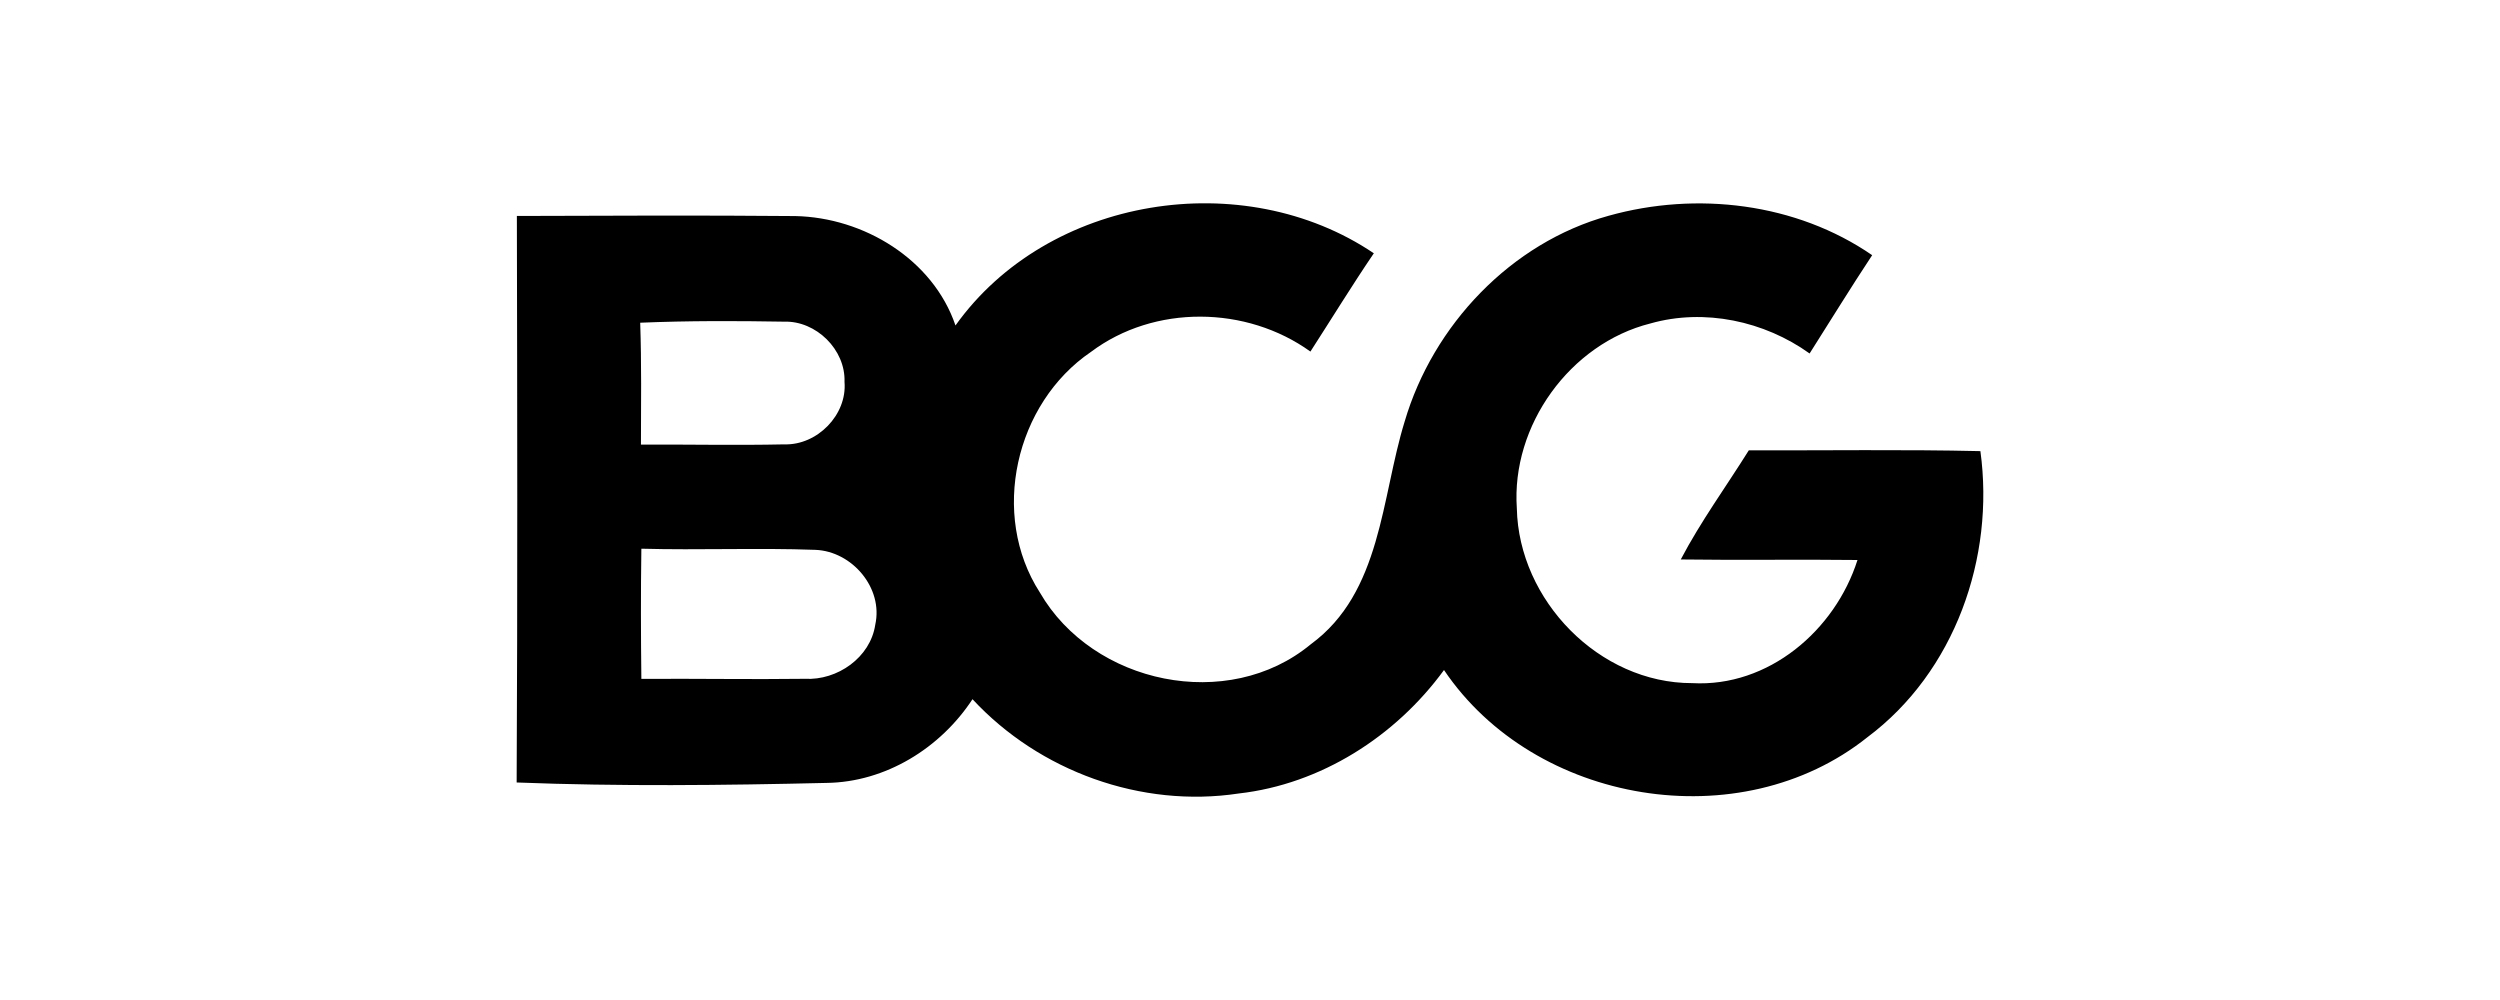
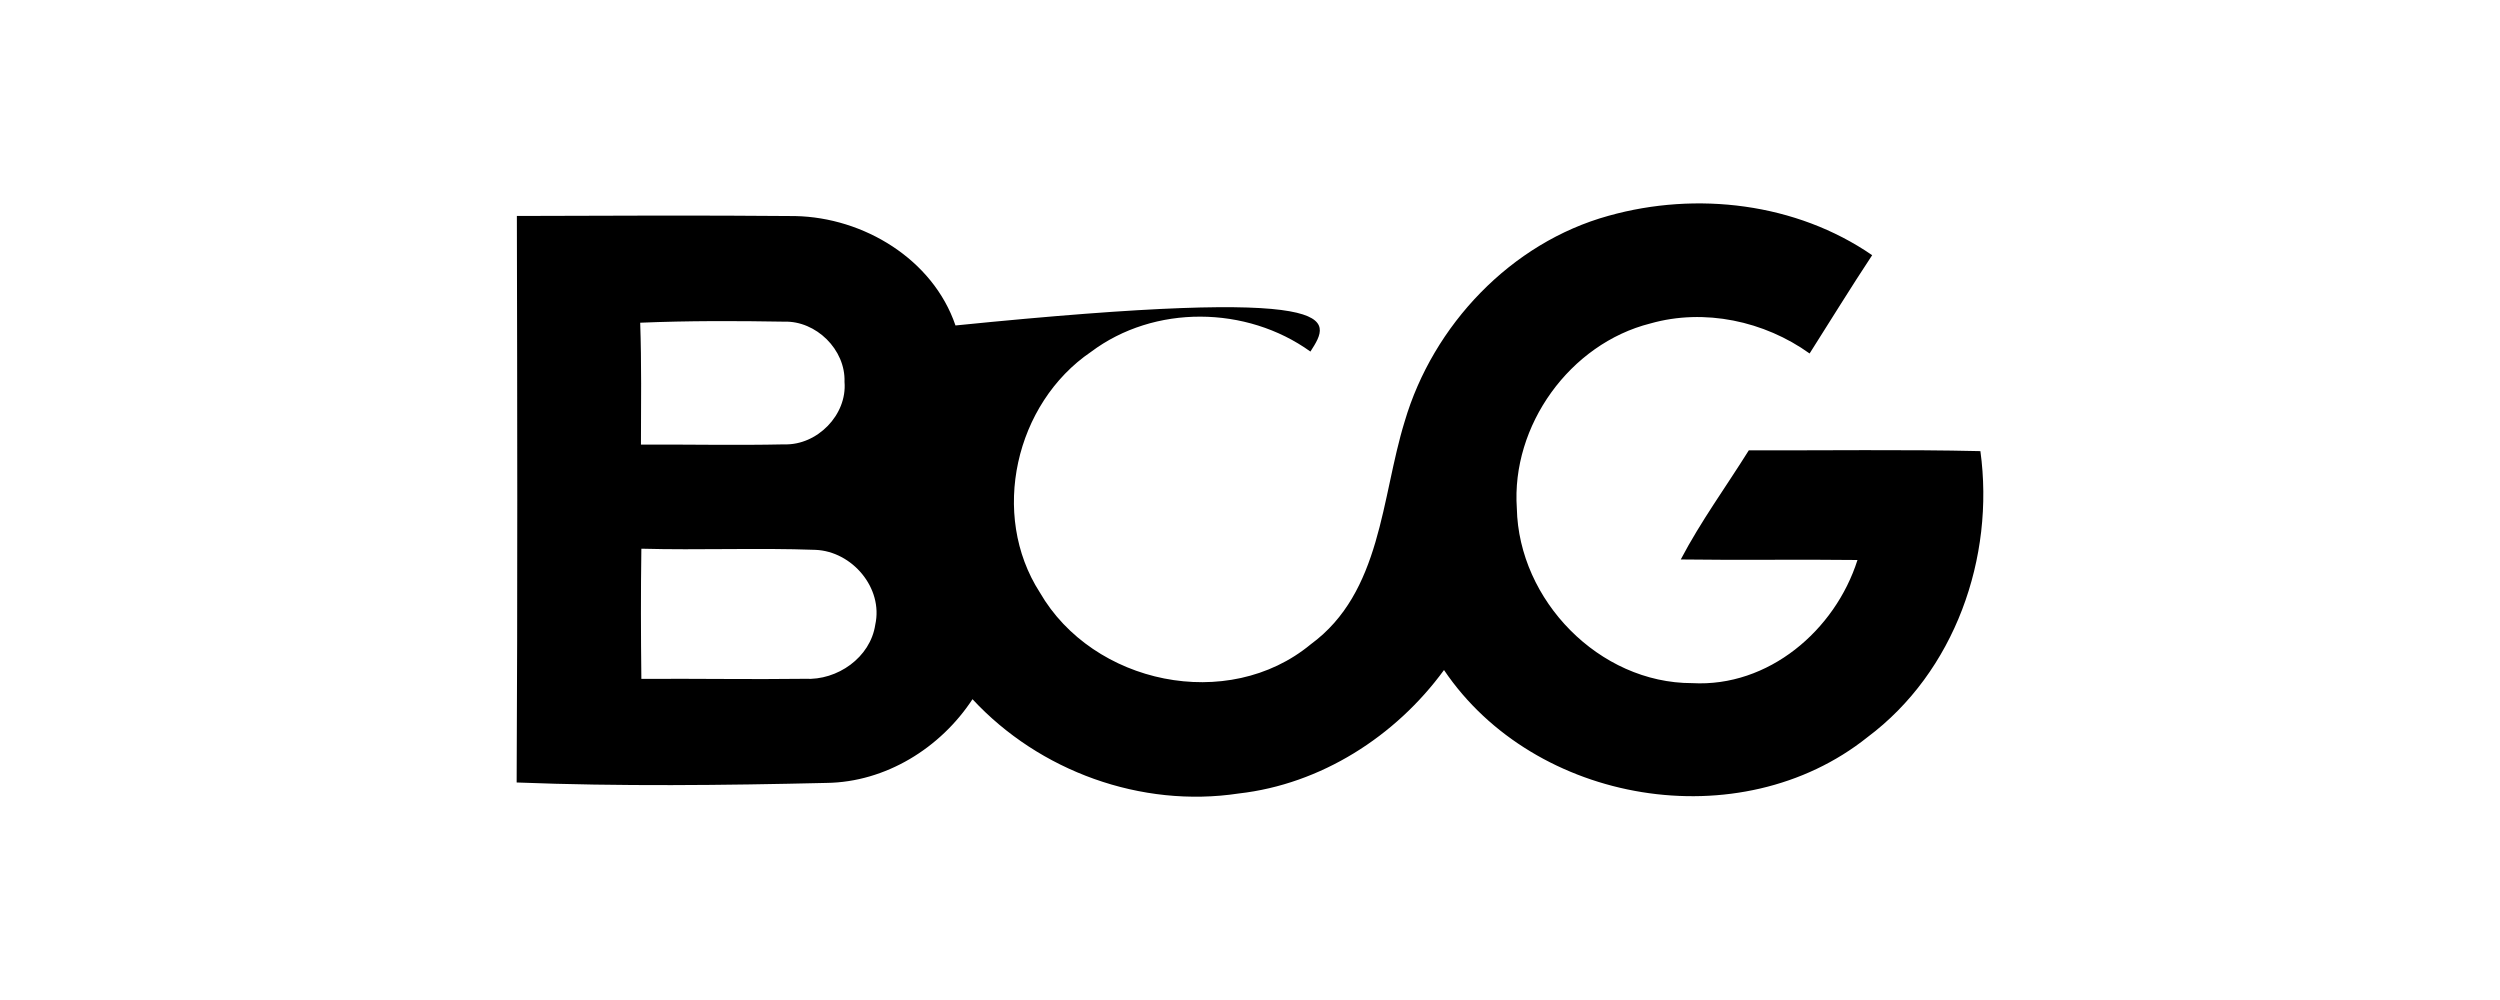
<svg xmlns="http://www.w3.org/2000/svg" width="150" height="60" viewBox="0 0 150 60" fill="none">
-   <path fill-rule="evenodd" clip-rule="evenodd" d="M57.329 19.528C62.866 11.766 74.598 9.914 82.43 15.197C81.117 17.131 79.893 19.128 78.625 21.094C74.794 18.336 69.258 18.26 65.459 21.113C60.912 24.202 59.384 30.88 62.39 35.547C65.567 41.051 73.684 42.77 78.65 38.654C82.893 35.547 82.867 29.871 84.281 25.286C85.981 19.509 90.661 14.562 96.521 12.945C101.797 11.468 107.771 12.172 112.33 15.311C111.043 17.258 109.825 19.243 108.576 21.209C105.862 19.262 102.266 18.488 99.026 19.407C94.193 20.625 90.667 25.534 91.01 30.499C91.124 36.016 95.95 40.995 101.531 40.988C106.103 41.242 110.104 37.83 111.449 33.6C107.91 33.556 104.378 33.619 100.846 33.568C102.044 31.285 103.566 29.199 104.93 27.018C109.559 27.036 114.195 26.96 118.824 27.068C119.699 33.461 117.283 40.316 112.051 44.229C104.41 50.336 92.075 48.262 86.64 40.202C83.736 44.184 79.252 47.051 74.325 47.609C68.478 48.497 62.358 46.277 58.35 41.952C56.429 44.882 53.138 46.93 49.586 46.975C43.397 47.12 37.188 47.19 30.999 46.949C31.056 35.617 31.037 24.291 31.012 12.958C36.58 12.939 42.147 12.914 47.715 12.964C51.812 13.047 55.972 15.545 57.329 19.528ZM38.412 19.363C38.495 21.798 38.463 24.234 38.457 26.675C41.323 26.662 44.19 26.726 47.056 26.662C49.028 26.726 50.836 24.893 50.671 22.915C50.74 20.98 48.965 19.236 47.043 19.3C44.164 19.249 41.285 19.243 38.412 19.363ZM38.482 32.922C38.444 35.528 38.451 38.128 38.482 40.734C41.754 40.709 45.027 40.772 48.292 40.728C50.239 40.836 52.224 39.453 52.516 37.481C53.005 35.28 51.127 33.08 48.927 32.991C45.452 32.864 41.964 33.017 38.482 32.922Z" fill="black" />
+   <path fill-rule="evenodd" clip-rule="evenodd" d="M57.329 19.528C81.117 17.131 79.893 19.128 78.625 21.094C74.794 18.336 69.258 18.26 65.459 21.113C60.912 24.202 59.384 30.88 62.39 35.547C65.567 41.051 73.684 42.77 78.65 38.654C82.893 35.547 82.867 29.871 84.281 25.286C85.981 19.509 90.661 14.562 96.521 12.945C101.797 11.468 107.771 12.172 112.33 15.311C111.043 17.258 109.825 19.243 108.576 21.209C105.862 19.262 102.266 18.488 99.026 19.407C94.193 20.625 90.667 25.534 91.01 30.499C91.124 36.016 95.95 40.995 101.531 40.988C106.103 41.242 110.104 37.83 111.449 33.6C107.91 33.556 104.378 33.619 100.846 33.568C102.044 31.285 103.566 29.199 104.93 27.018C109.559 27.036 114.195 26.96 118.824 27.068C119.699 33.461 117.283 40.316 112.051 44.229C104.41 50.336 92.075 48.262 86.64 40.202C83.736 44.184 79.252 47.051 74.325 47.609C68.478 48.497 62.358 46.277 58.35 41.952C56.429 44.882 53.138 46.93 49.586 46.975C43.397 47.12 37.188 47.19 30.999 46.949C31.056 35.617 31.037 24.291 31.012 12.958C36.58 12.939 42.147 12.914 47.715 12.964C51.812 13.047 55.972 15.545 57.329 19.528ZM38.412 19.363C38.495 21.798 38.463 24.234 38.457 26.675C41.323 26.662 44.19 26.726 47.056 26.662C49.028 26.726 50.836 24.893 50.671 22.915C50.74 20.98 48.965 19.236 47.043 19.3C44.164 19.249 41.285 19.243 38.412 19.363ZM38.482 32.922C38.444 35.528 38.451 38.128 38.482 40.734C41.754 40.709 45.027 40.772 48.292 40.728C50.239 40.836 52.224 39.453 52.516 37.481C53.005 35.28 51.127 33.08 48.927 32.991C45.452 32.864 41.964 33.017 38.482 32.922Z" fill="black" />
</svg>